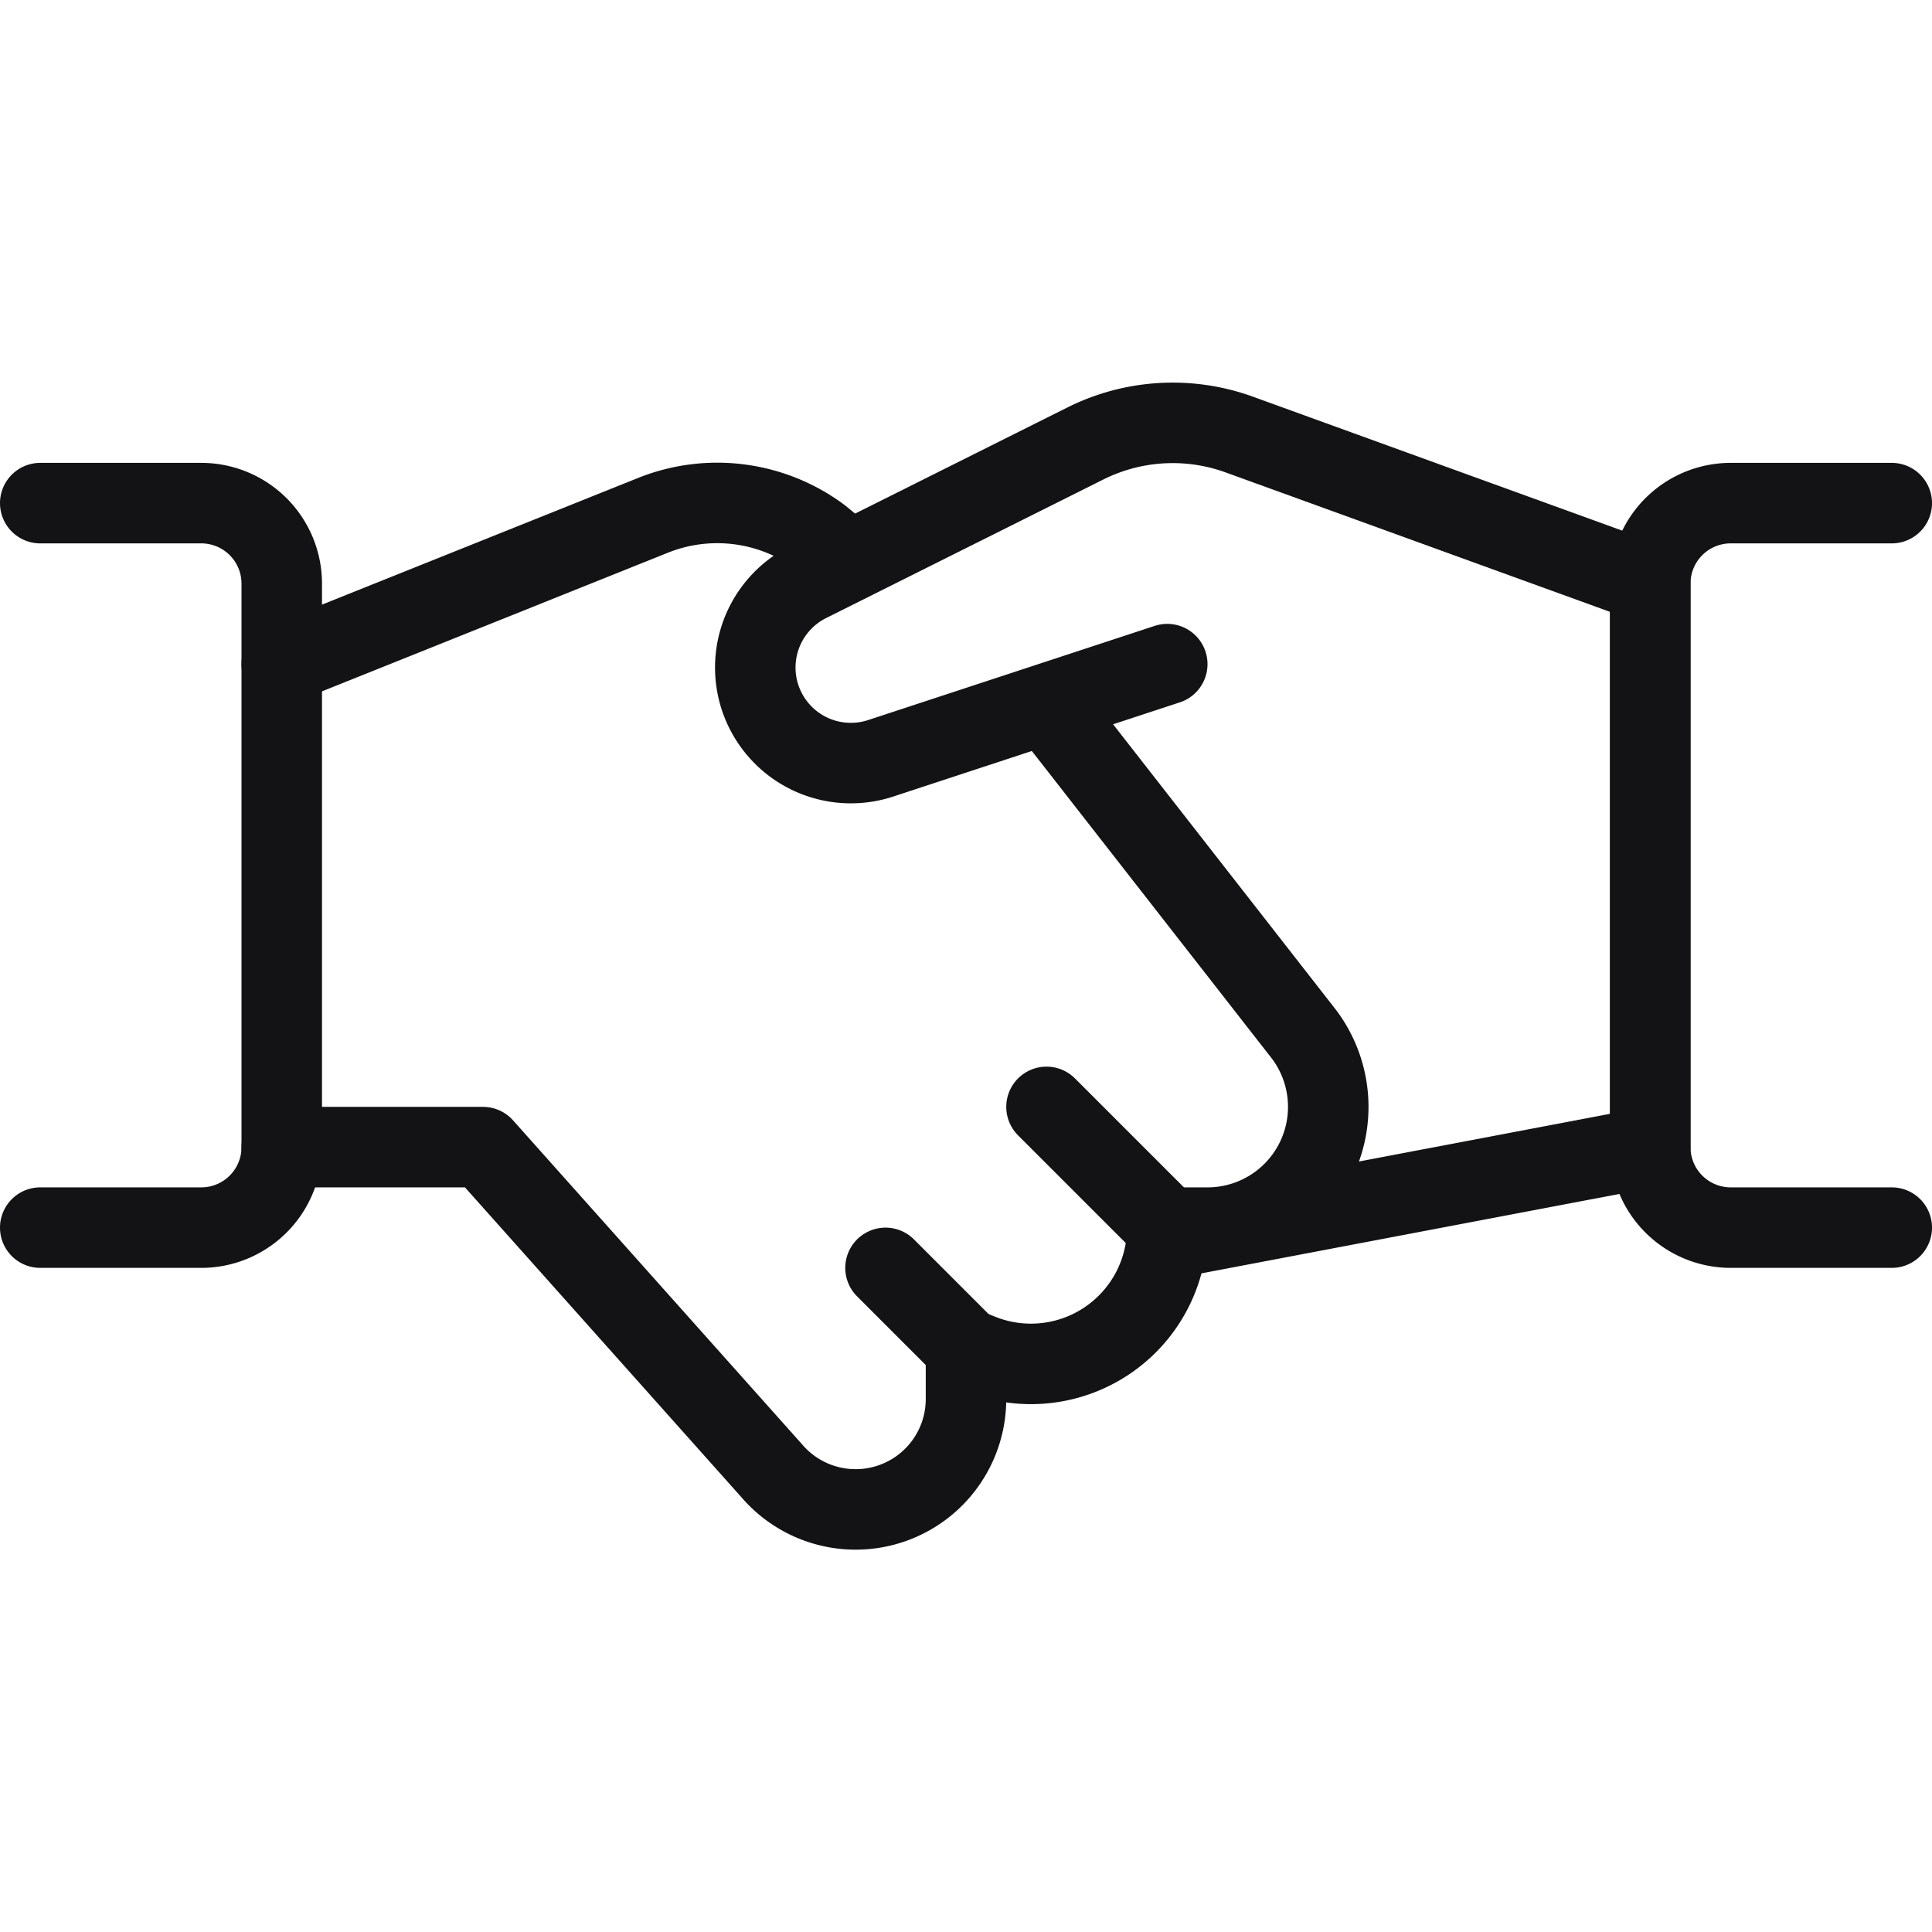
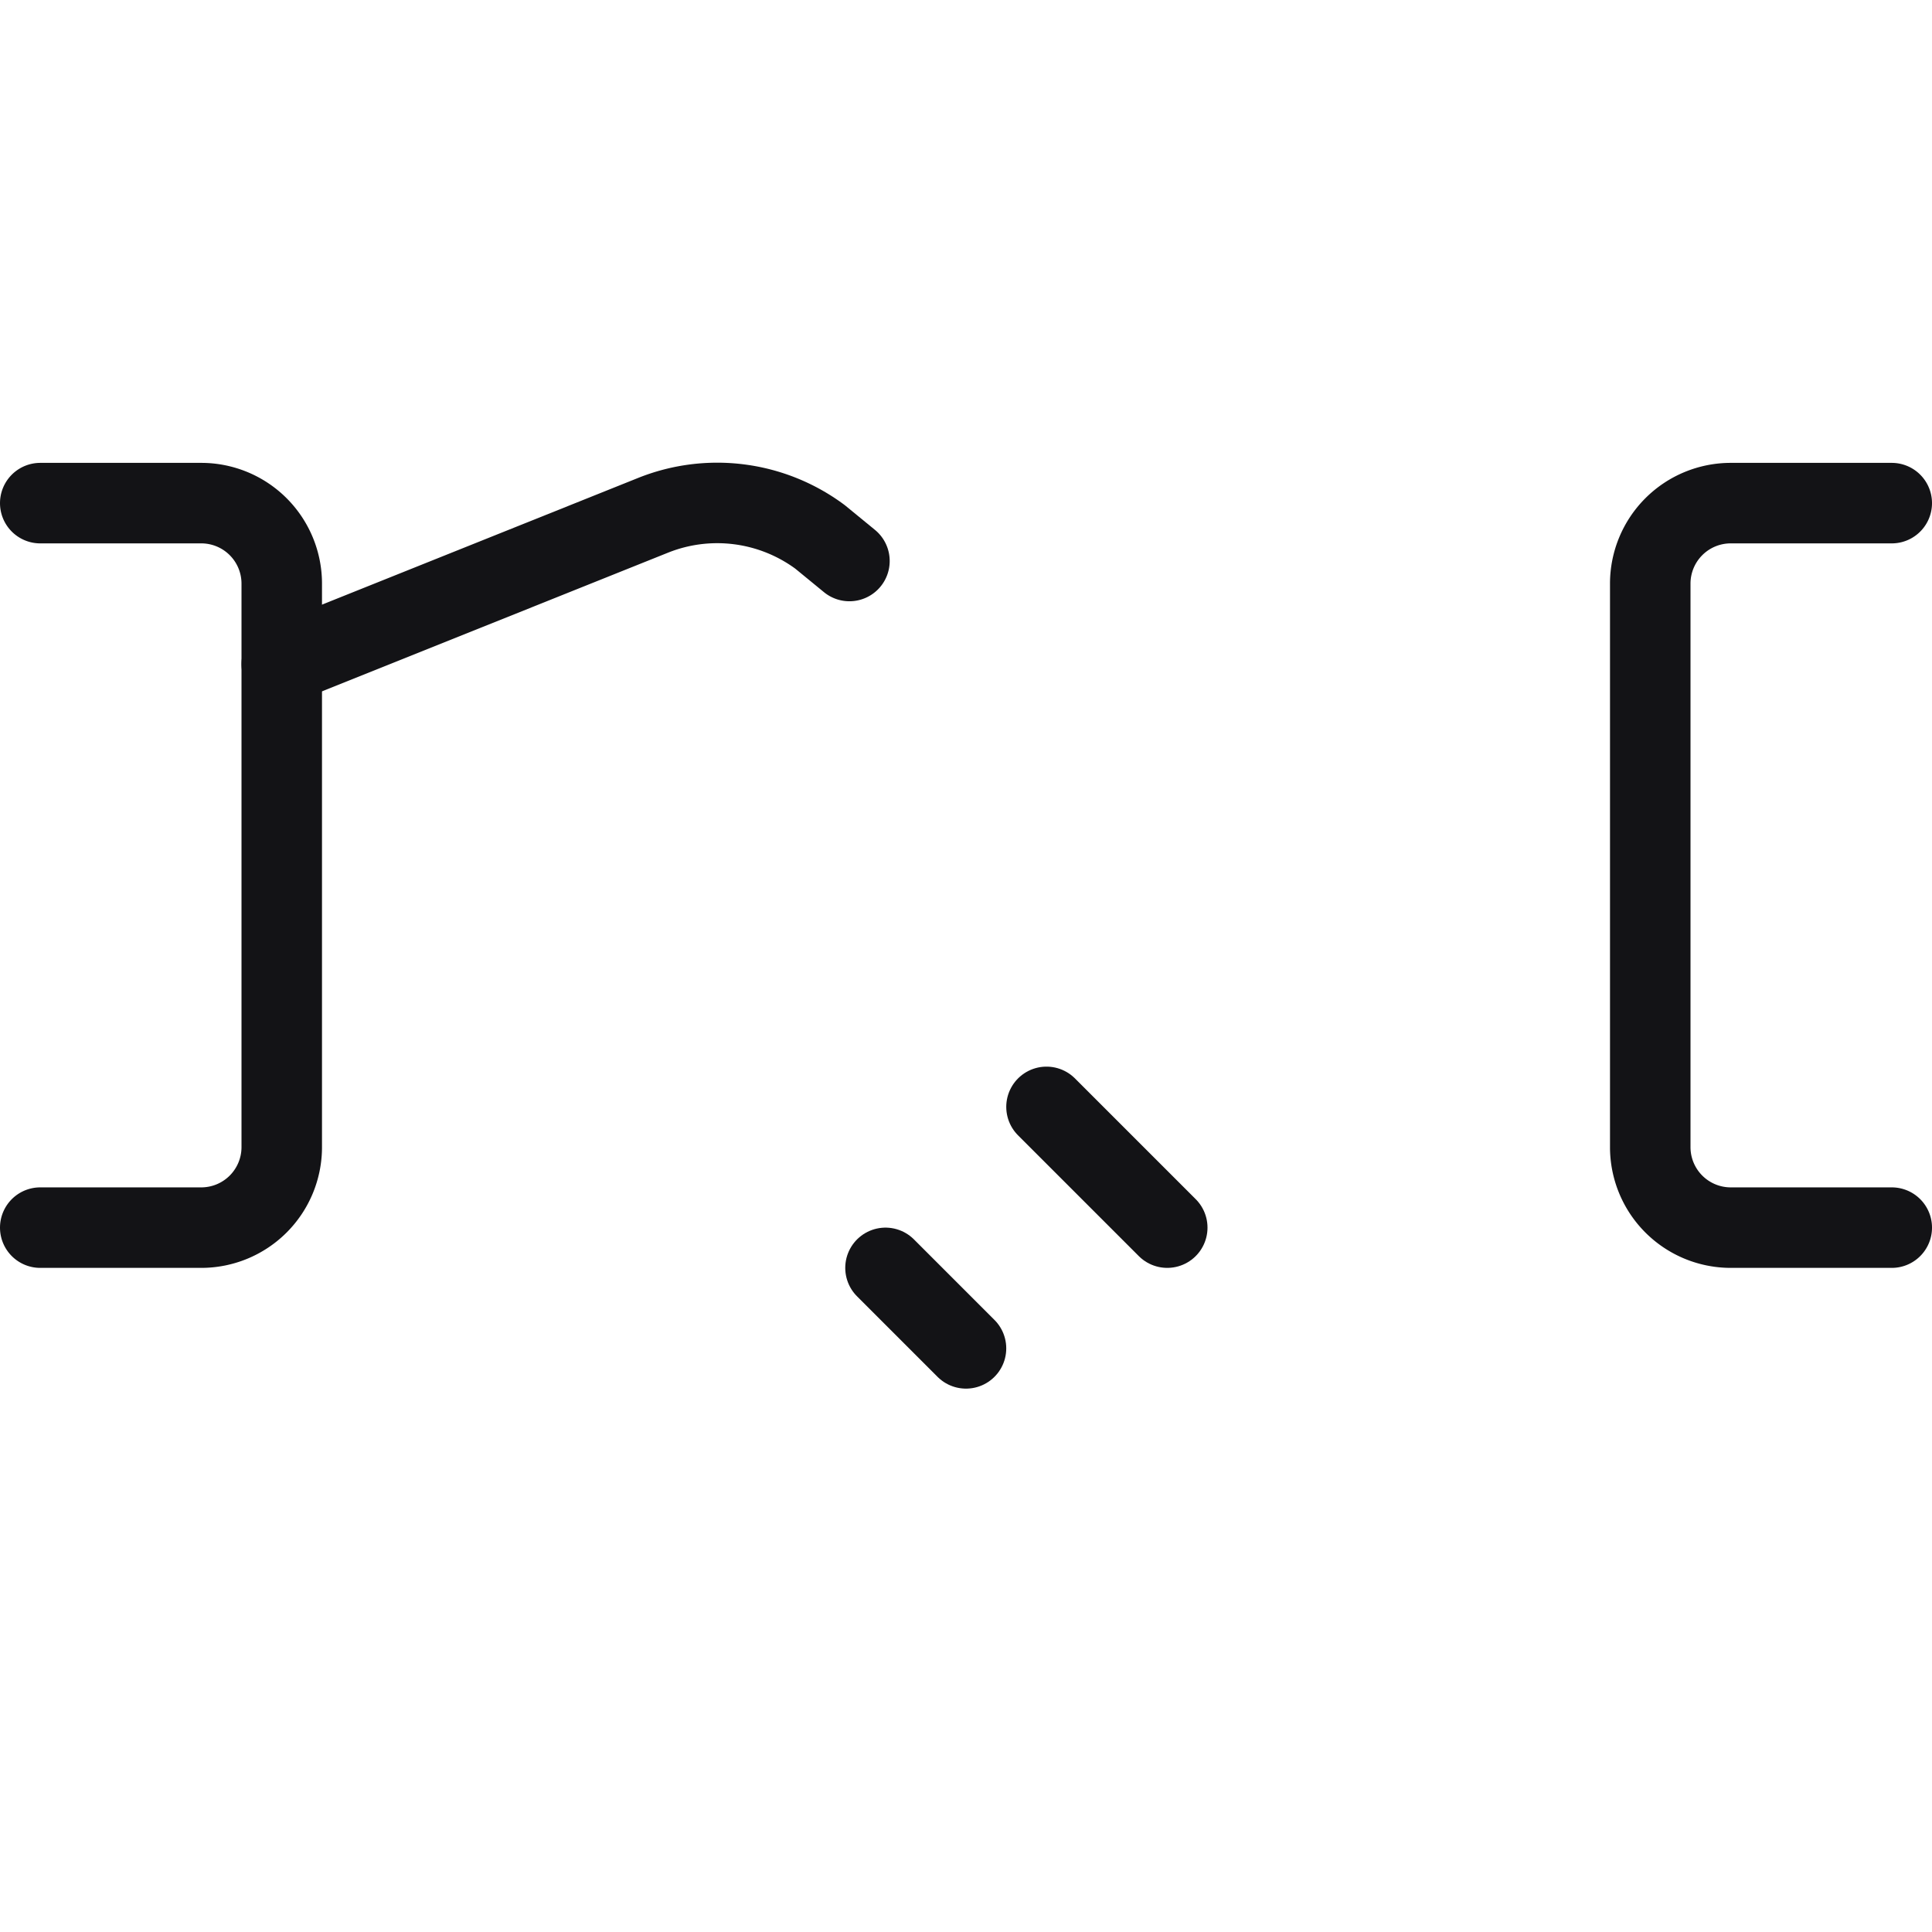
<svg xmlns="http://www.w3.org/2000/svg" viewBox="0 0 24 24" height="48" width="48">
  <defs />
  <title>business-deal-handshake-1</title>
-   <path d="M14.5,8.25,10.934,9.422a1.187,1.187,0,0,1-.9-2.189l3.455-1.727A2.427,2.427,0,0,1,15.4,5.4L20.5,7.25v7l-6.006,1.141" fill="none" stroke="#131316" stroke-linecap="round" stroke-linejoin="round" />
-   <path d="M3.5,14.25H6l3.59,4.024A1.371,1.371,0,0,0,12,17.379V16.75l.179.072A1.693,1.693,0,0,0,14.5,15.25H15a1.5,1.5,0,0,0,1.2-2.4L13,8.75" fill="none" stroke="#131316" stroke-linecap="round" stroke-linejoin="round" />
  <path d="M10.552,6.969l-.366-.3A2.144,2.144,0,0,0,8.116,6.4L3.5,8.25" fill="none" stroke="#131316" stroke-linecap="round" stroke-linejoin="round" />
  <path d="M.5,6.25h2a1,1,0,0,1,1,1v7a1,1,0,0,1-1,1H.5" fill="none" stroke="#131316" stroke-linecap="round" stroke-linejoin="round" />
  <path d="M23.5,15.25h-2a1,1,0,0,1-1-1v-7a1,1,0,0,1,1-1h2" fill="none" stroke="#131316" stroke-linecap="round" stroke-linejoin="round" />
  <line x1="12" y1="16.75" x2="11" y2="15.75" fill="none" stroke="#131316" stroke-linecap="round" stroke-linejoin="round" />
  <line x1="13" y1="13.75" x2="14.5" y2="15.25" fill="none" stroke="#131316" stroke-linecap="round" stroke-linejoin="round" />
</svg>